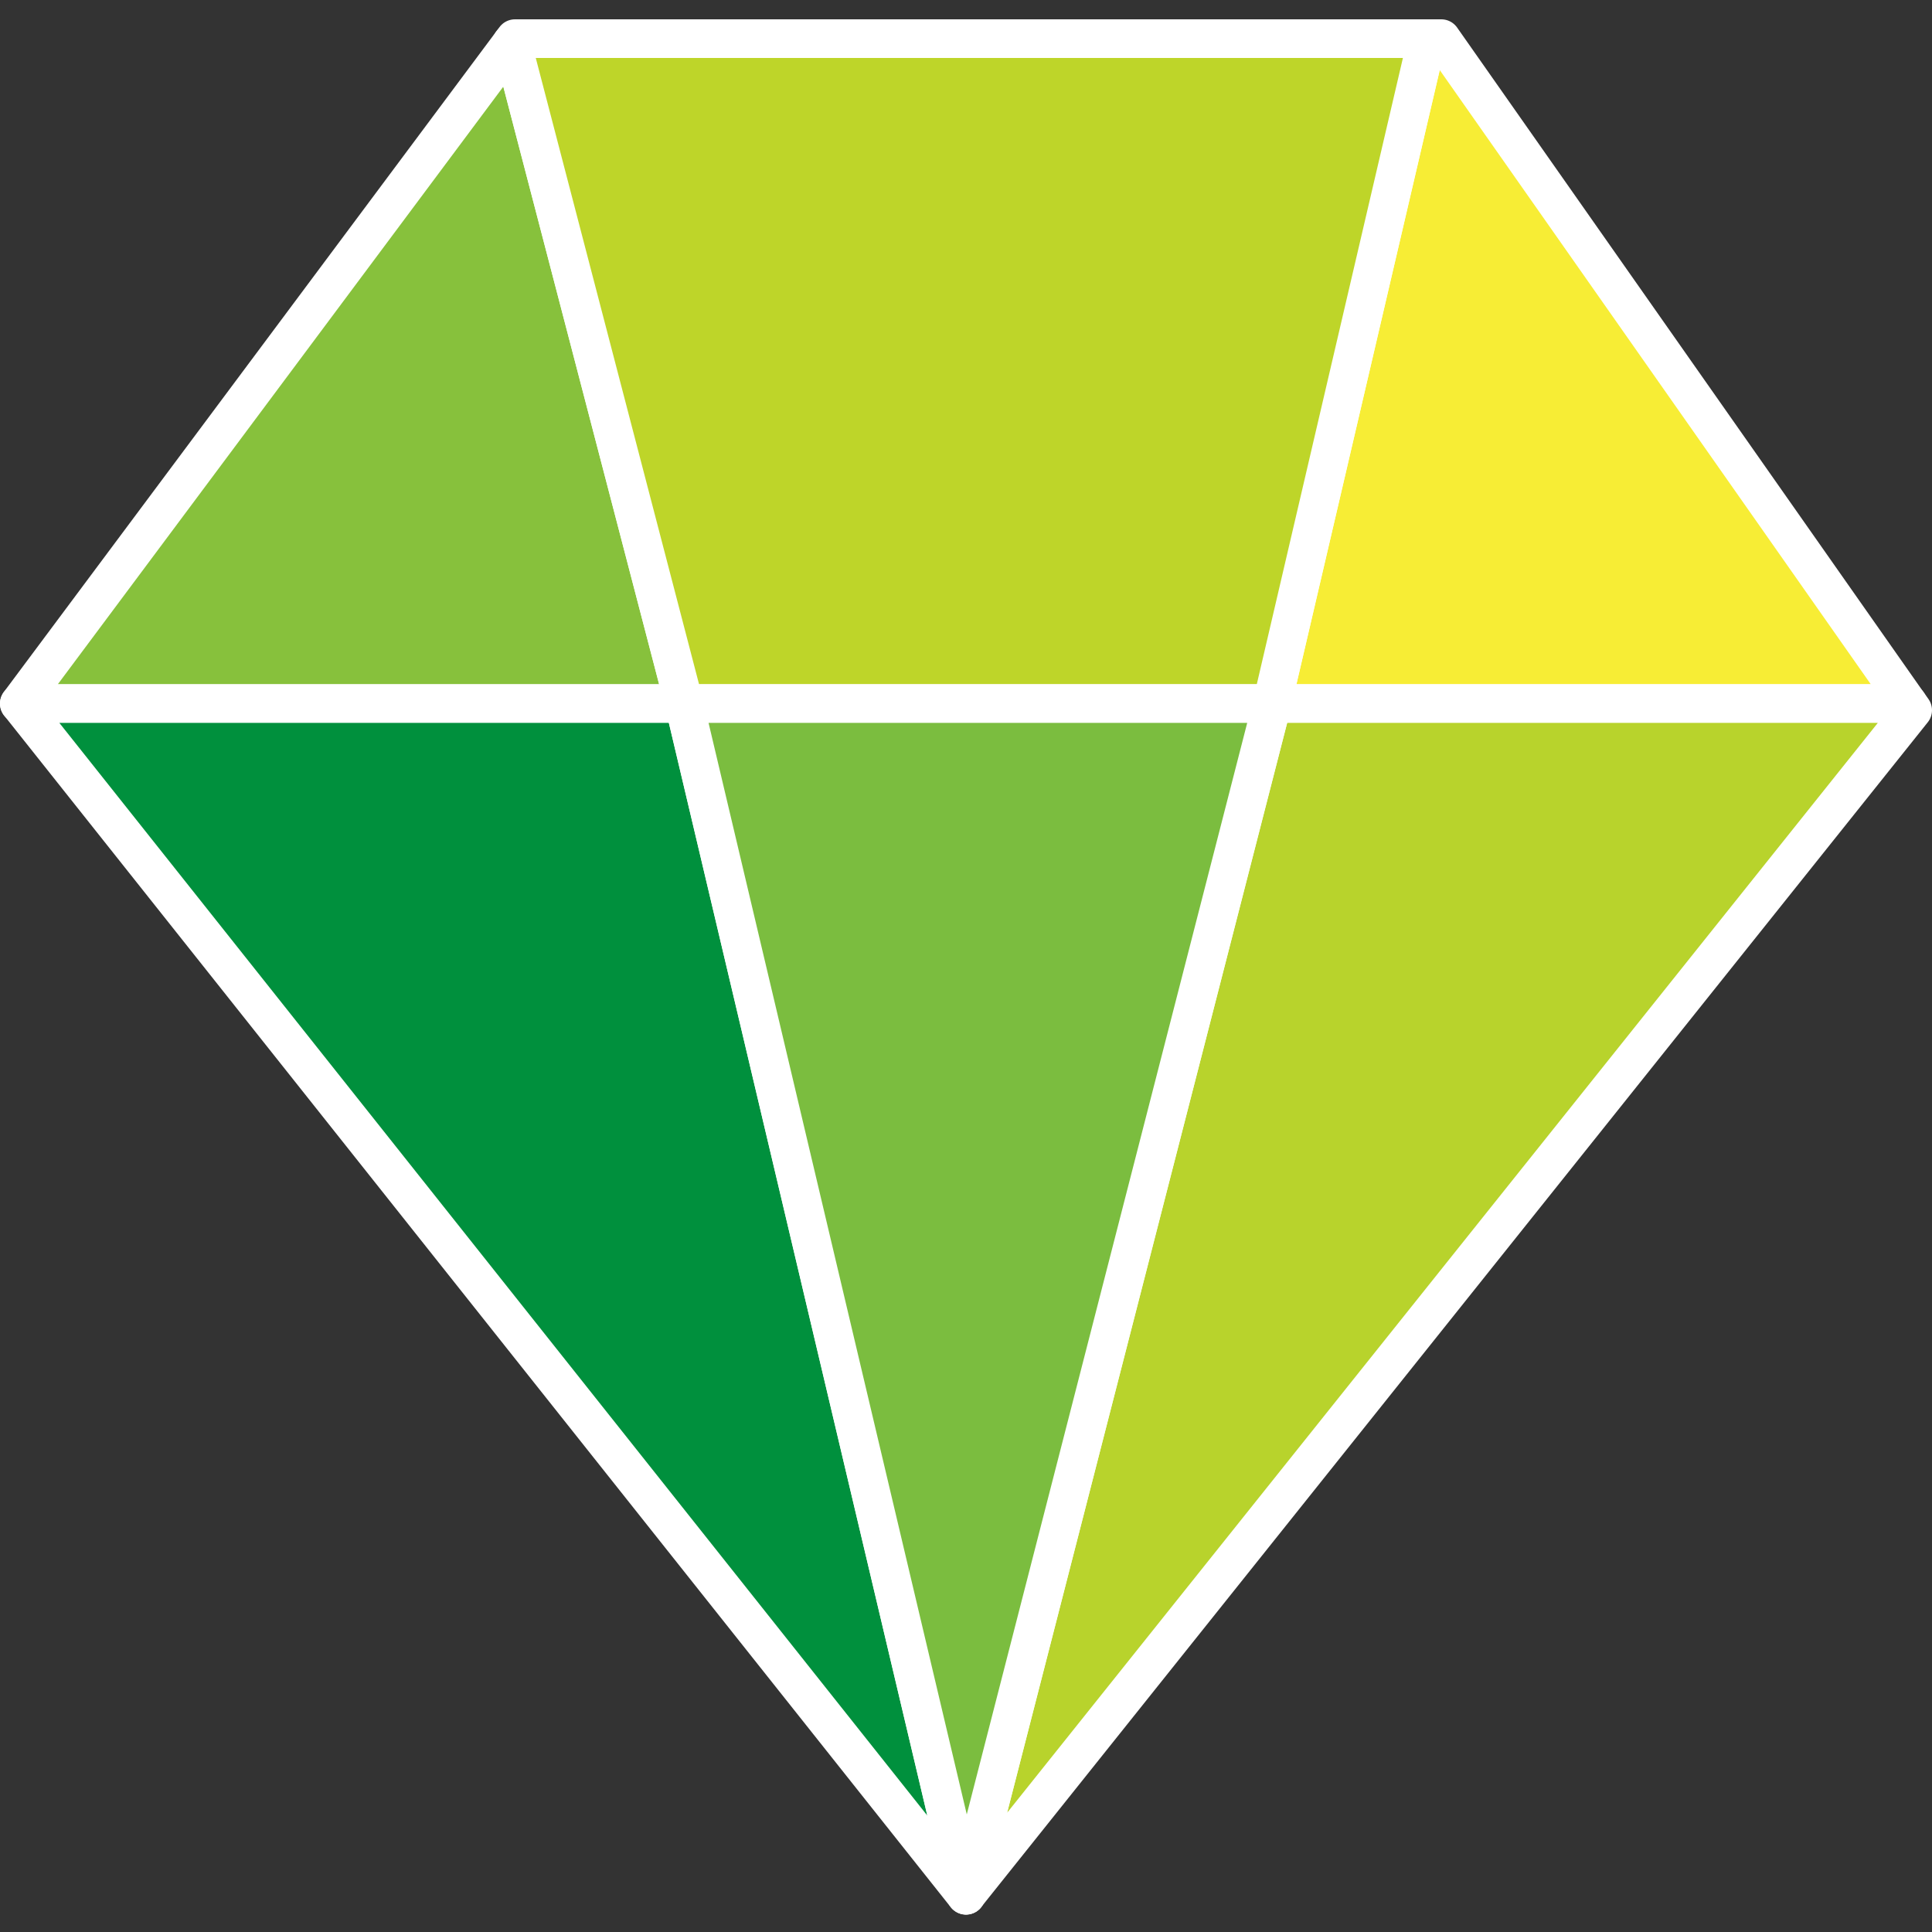
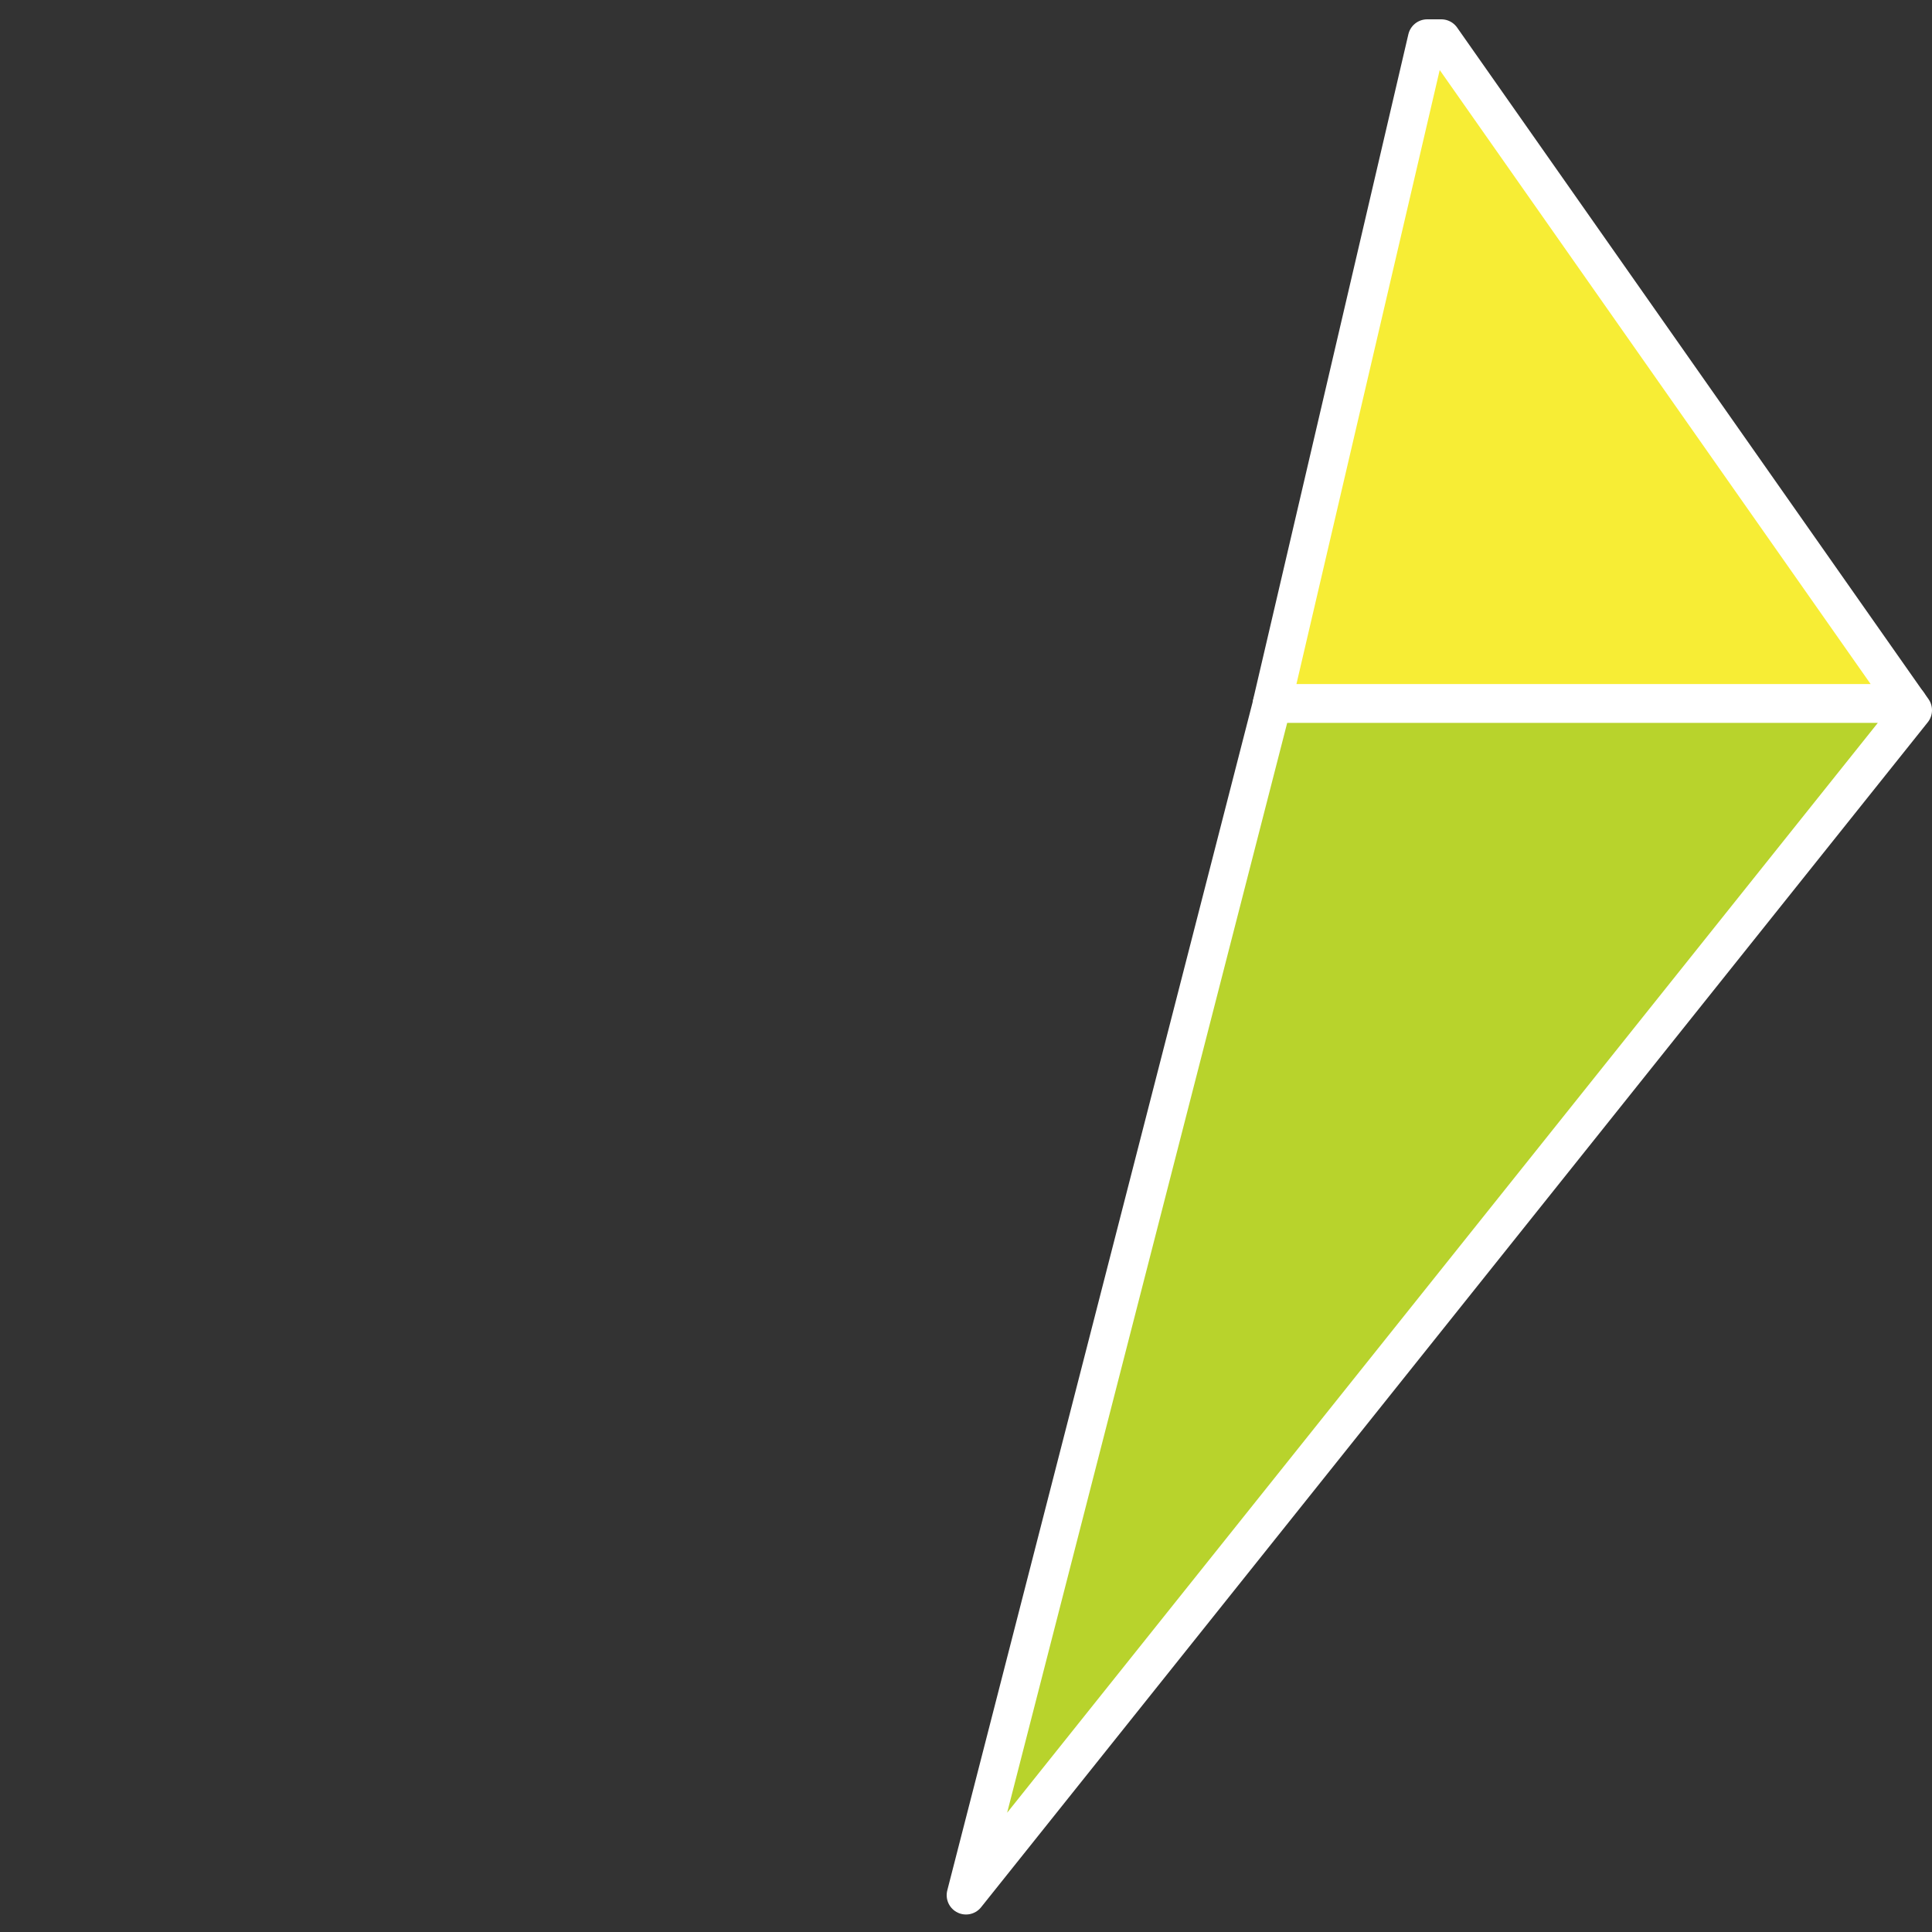
<svg xmlns="http://www.w3.org/2000/svg" width="100" height="100" viewBox="0 0 100 100">
  <rect x="0" y="0" width="100" height="100" fill="#333333" stroke="none" />
  <defs>
    <clipPath id="b">
      <rect width="100" height="100" />
    </clipPath>
  </defs>
  <g id="a" clip-path="url(#b)">
    <g transform="translate(-147.135 -176.207)">
      <path d="M201.2,212.623l-24.153-34.416h-.73l-8.03,34.416Z" transform="translate(44.689 0)" fill="#f7ed35" stroke="#fff" stroke-linecap="round" stroke-linejoin="round" stroke-width="2" />
-       <path d="M173.629,178.275l-25.495,34.2h34.411Z" transform="translate(0 0.15)" fill="#87c13c" stroke="#fff" stroke-linecap="round" stroke-linejoin="round" stroke-width="2" />
      <path d="M162.351,250.57l49-61.334-.242-.344H178.2Z" transform="translate(34.784 23.731)" fill="#b8d32c" stroke="#fff" stroke-linecap="round" stroke-linejoin="round" stroke-width="2" />
-       <path d="M182.546,188.892H148.135l49,61.686Z" transform="translate(0 23.731)" fill="#00903d" stroke="#fff" stroke-linecap="round" stroke-linejoin="round" stroke-width="2" />
-       <path d="M195.41,212.623l8.03-34.416H156.221l-.162.217,8.916,34.2Z" transform="translate(17.57 0)" fill="#bed529" stroke="#fff" stroke-linecap="round" stroke-linejoin="round" stroke-width="2" />
-       <path d="M158.831,188.892l14.589,61.672,15.845-61.672Z" transform="translate(23.715 23.731)" fill="#7bbd3f" stroke="#fff" stroke-linecap="round" stroke-linejoin="round" stroke-width="2" />
    </g>
  </g>
</svg>